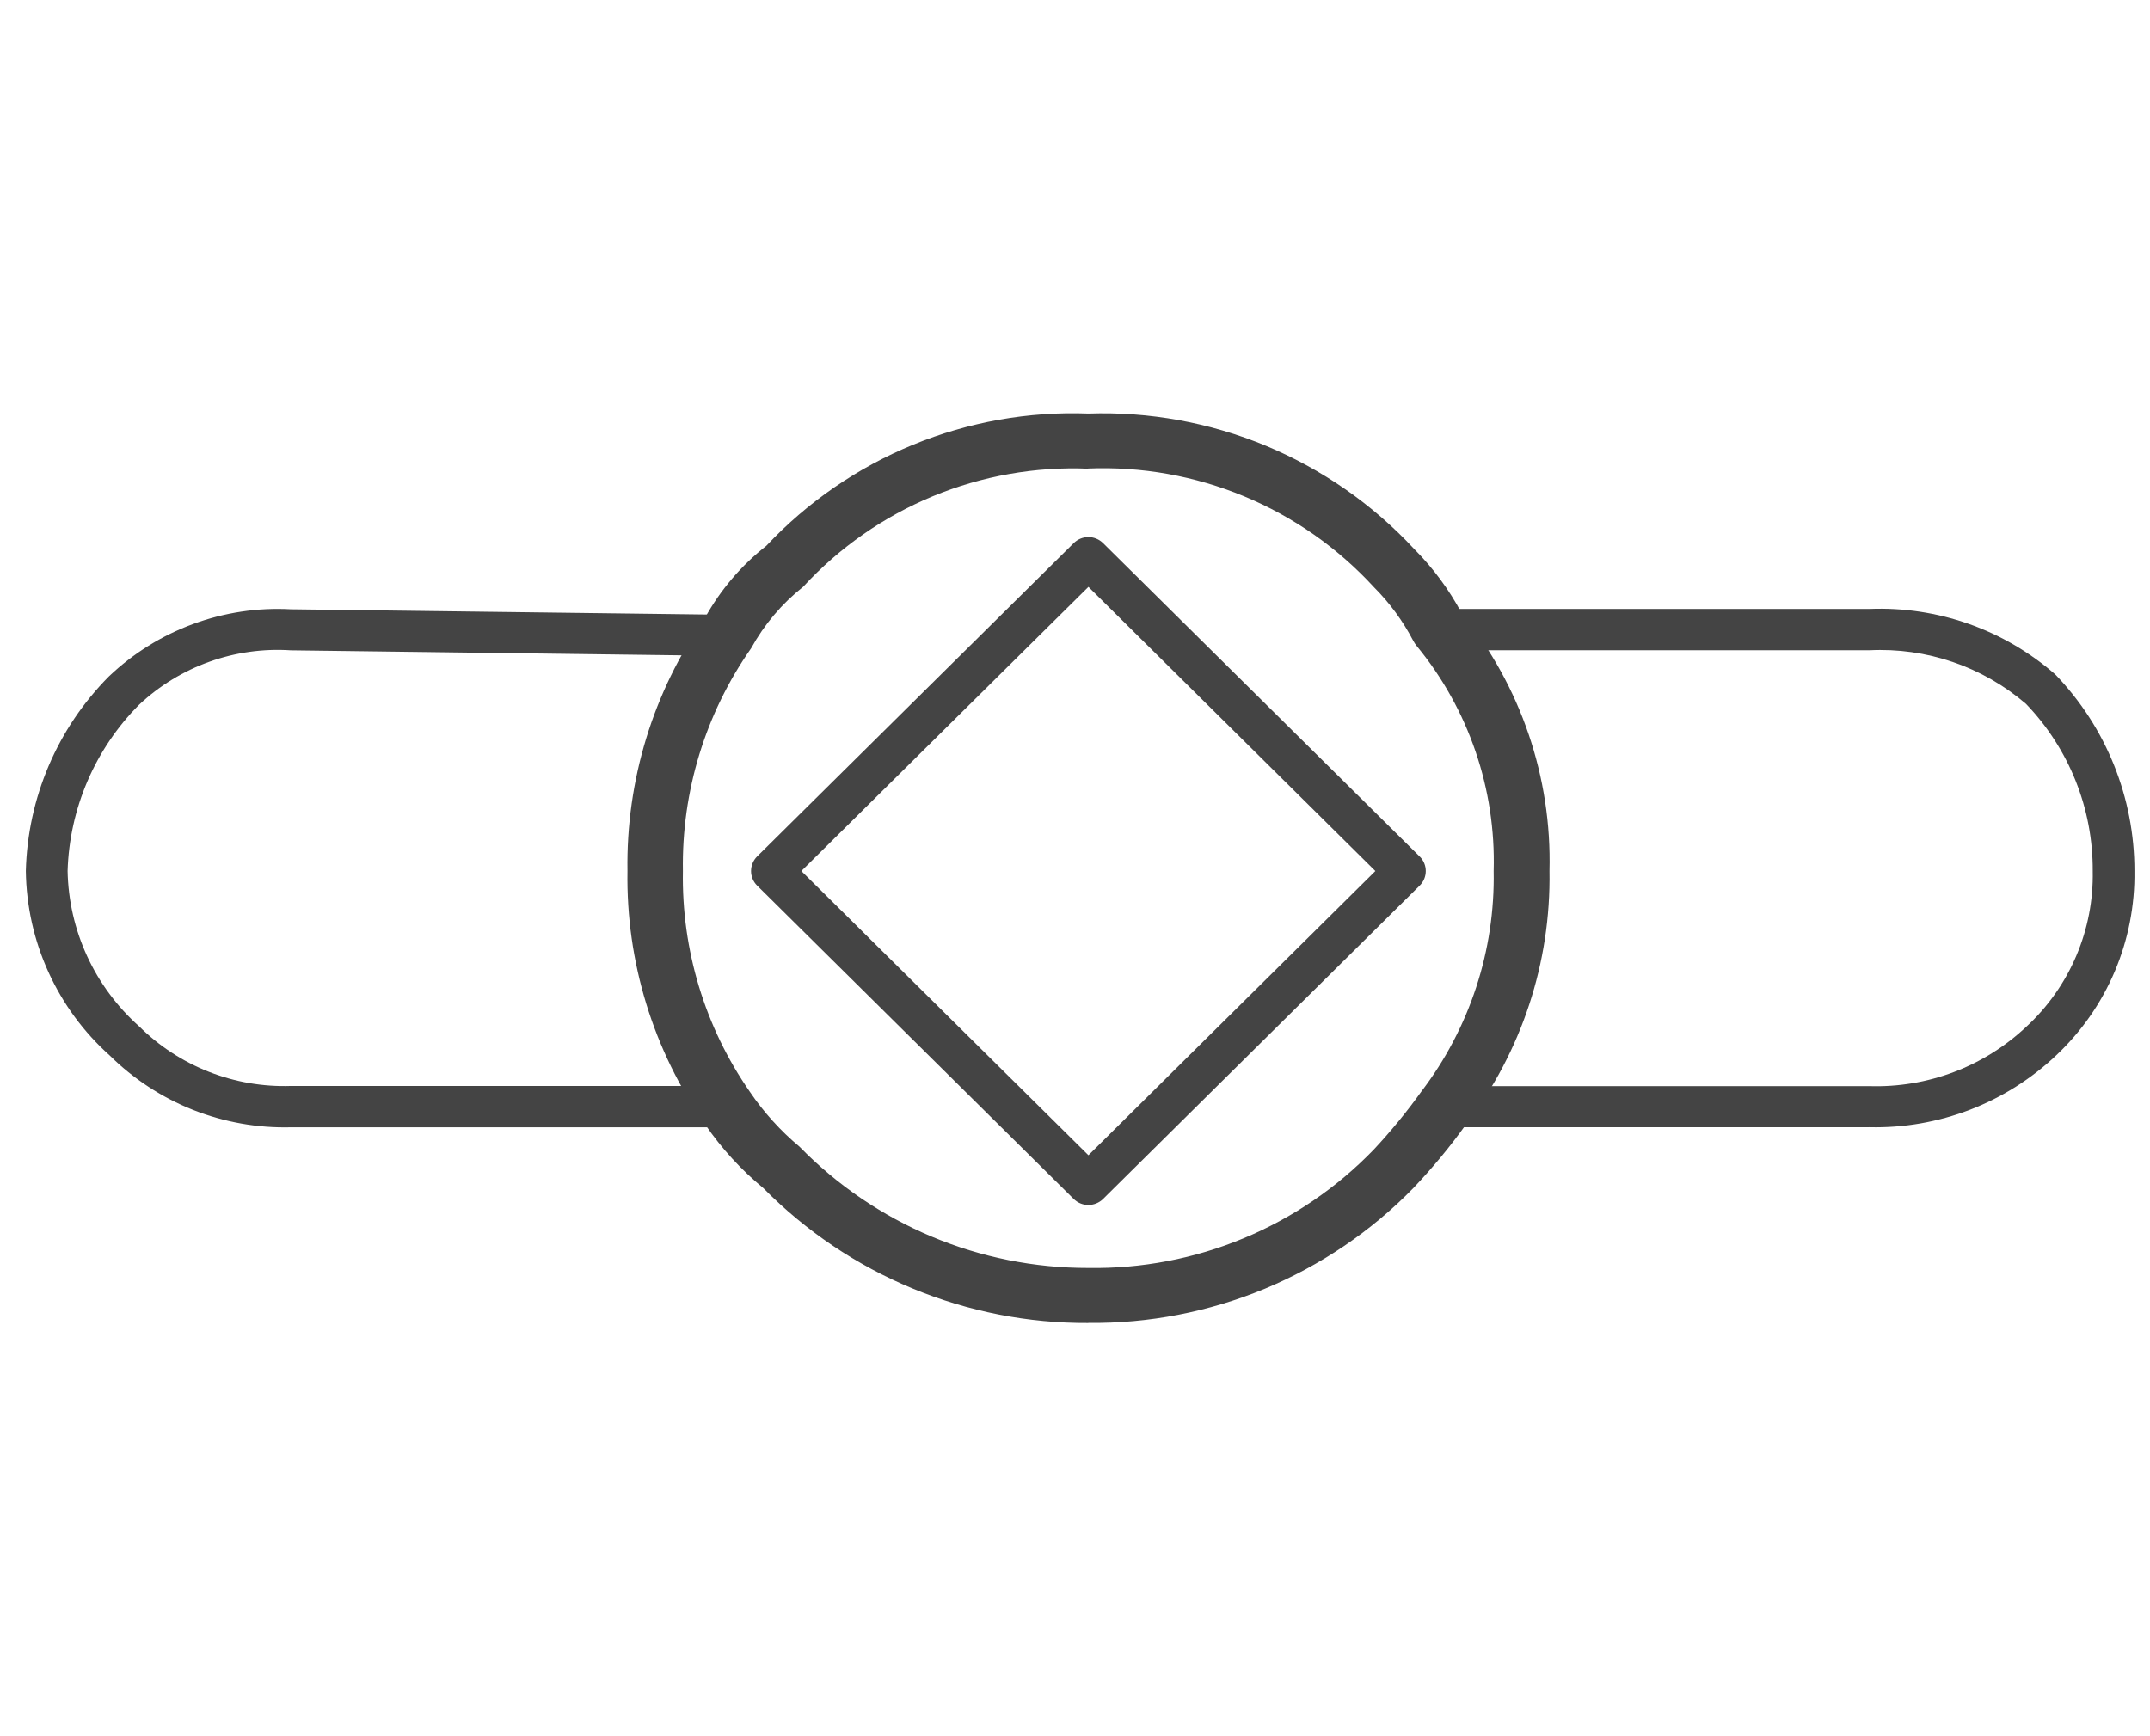
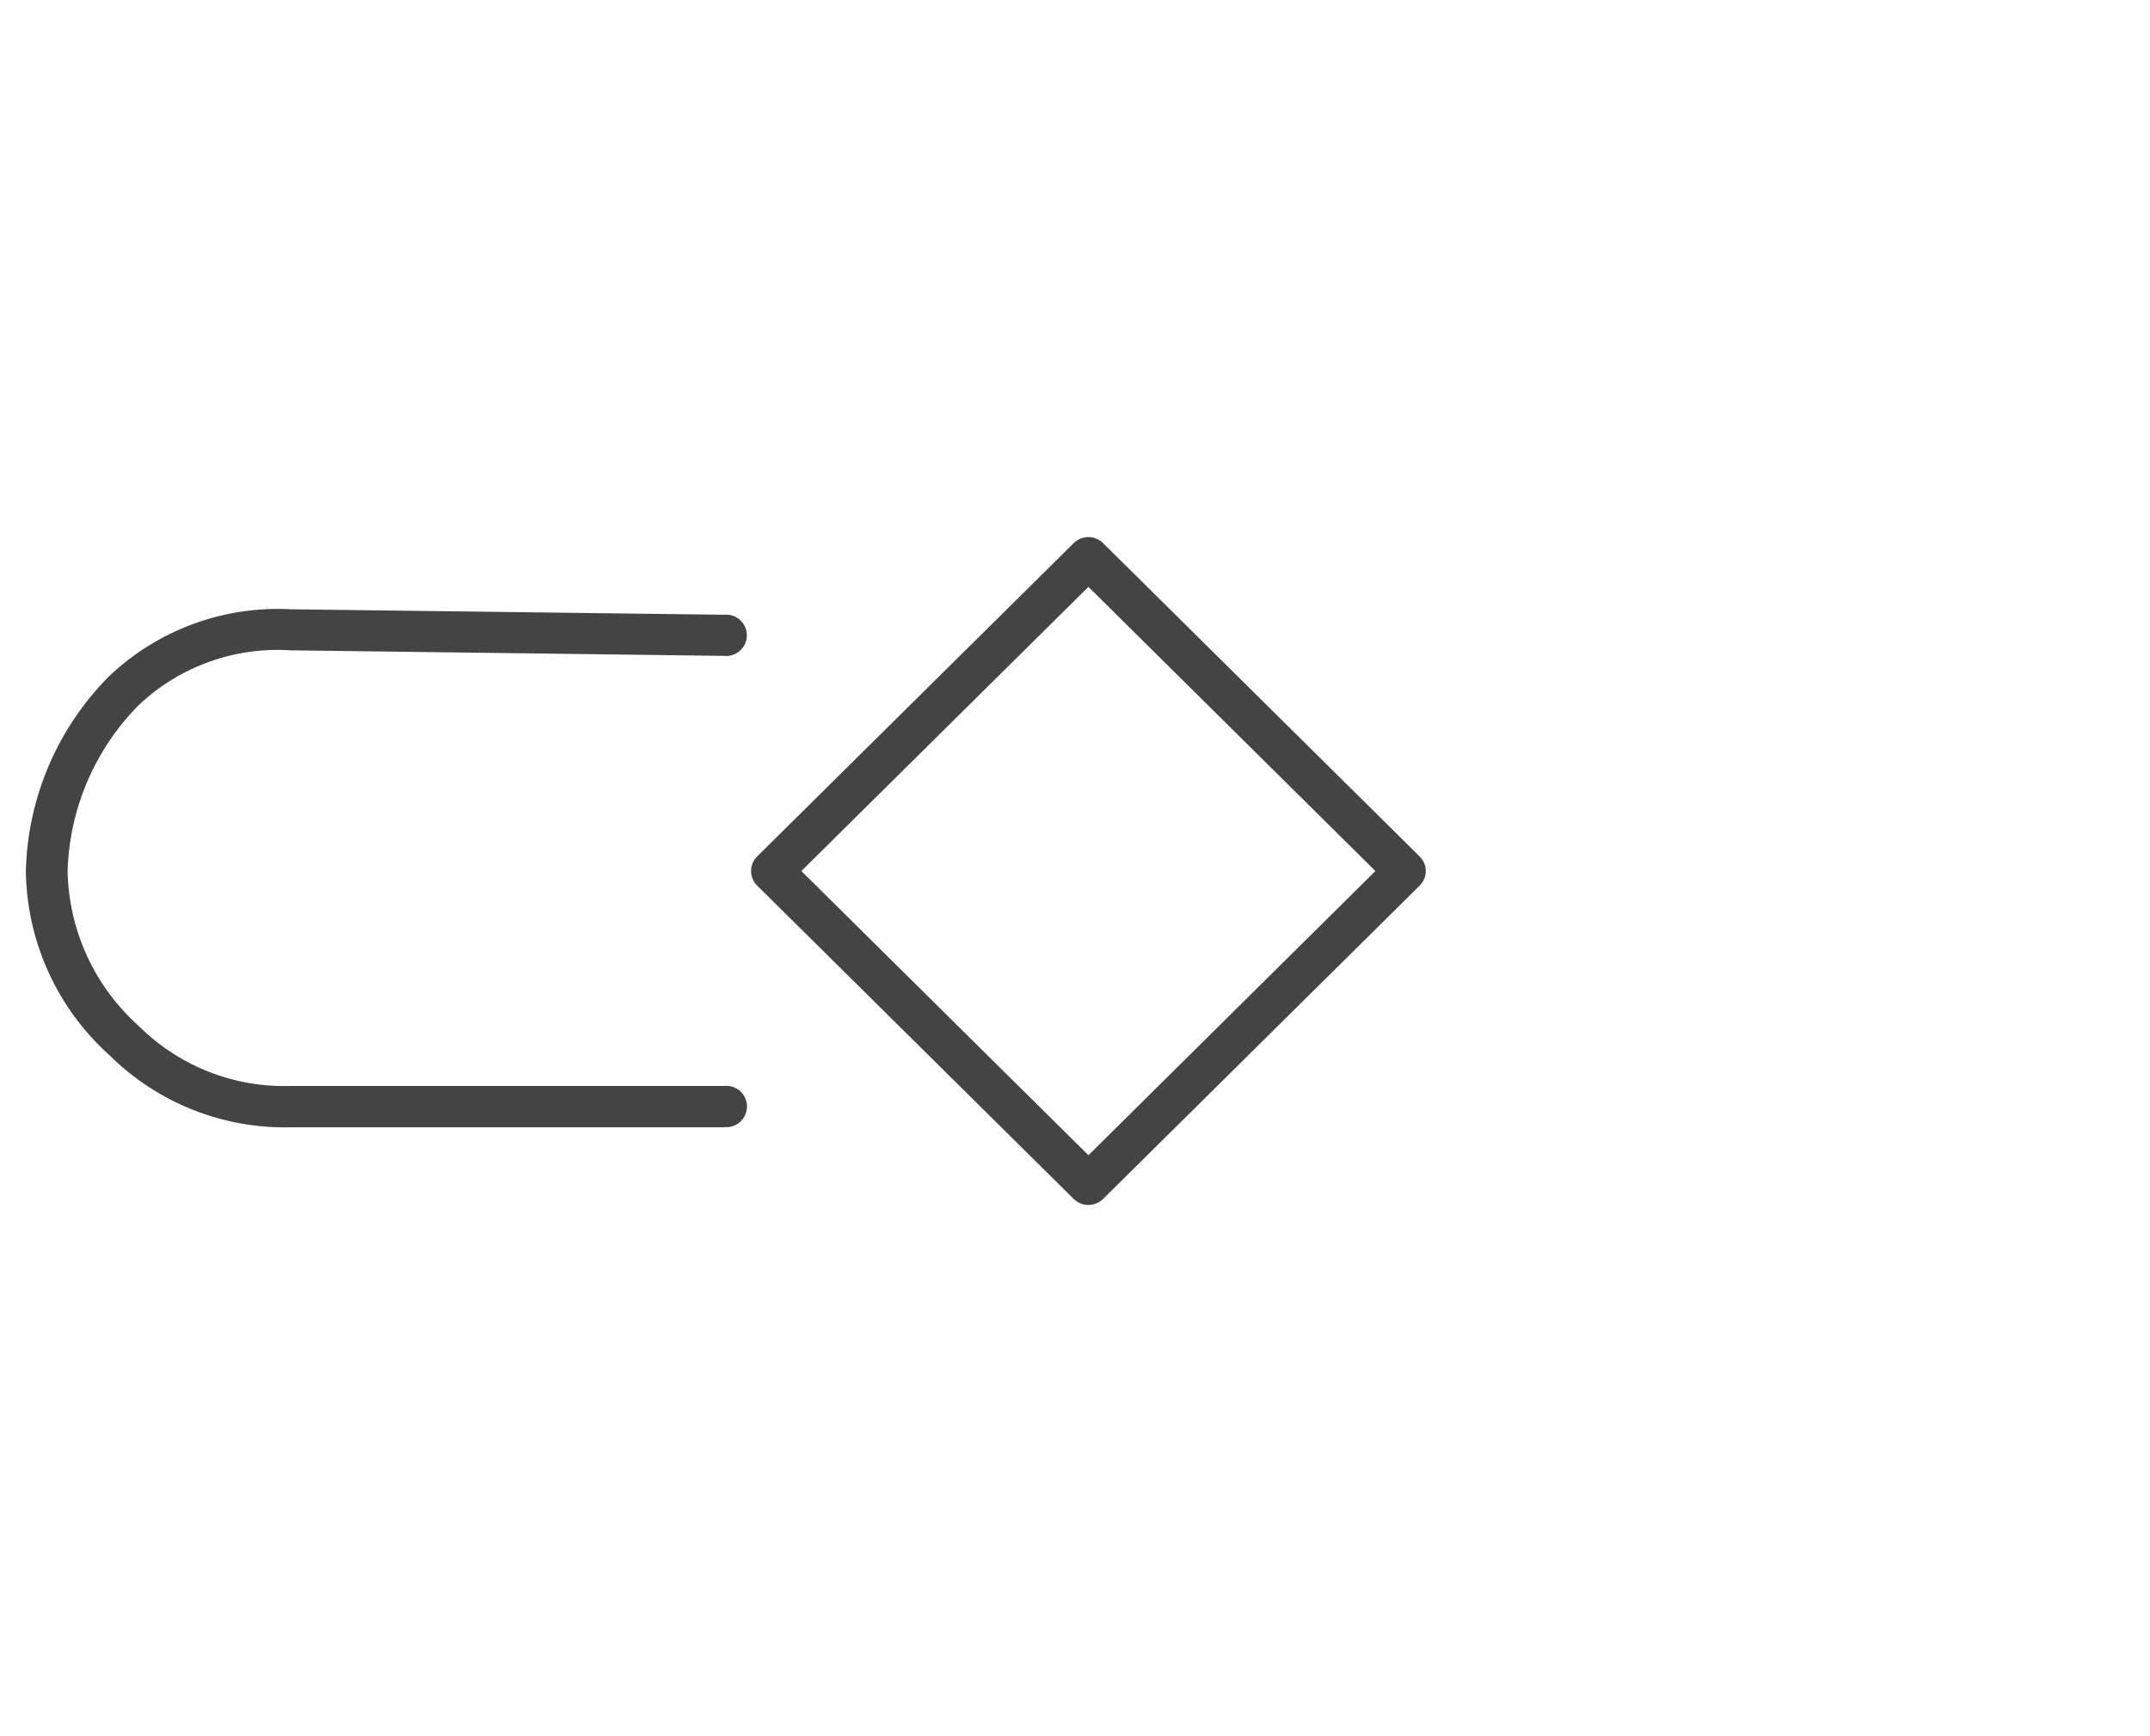
<svg xmlns="http://www.w3.org/2000/svg" width="52" height="42" viewBox="0 0 52 42" fill="none">
-   <path d="M45.208 27.269H35C34.931 27.276 34.861 27.268 34.794 27.246C34.728 27.224 34.667 27.189 34.615 27.142C34.563 27.095 34.522 27.038 34.493 26.974C34.465 26.91 34.45 26.841 34.45 26.771C34.45 26.701 34.465 26.632 34.493 26.568C34.522 26.504 34.563 26.447 34.615 26.4C34.667 26.353 34.728 26.318 34.794 26.296C34.861 26.274 34.931 26.267 35 26.274H45.208C45.907 26.297 46.604 26.181 47.258 25.933C47.912 25.685 48.51 25.309 49.018 24.829C49.535 24.35 49.944 23.767 50.219 23.119C50.494 22.471 50.629 21.773 50.615 21.069C50.623 19.562 50.044 18.112 49 17.026C47.949 16.124 46.592 15.66 45.209 15.731H34.868C34.736 15.731 34.608 15.678 34.515 15.584C34.421 15.49 34.368 15.363 34.368 15.231C34.368 15.098 34.421 14.971 34.515 14.877C34.608 14.783 34.736 14.731 34.868 14.731H45.209C46.857 14.663 48.468 15.23 49.709 16.315C50.939 17.591 51.626 19.296 51.624 21.069C51.636 21.903 51.474 22.731 51.148 23.499C50.822 24.268 50.339 24.959 49.73 25.531C48.512 26.684 46.887 27.308 45.21 27.268L45.208 27.269Z" fill="#444444" />
  <path d="M26.325 29.15C26.259 29.15 26.194 29.137 26.133 29.112C26.072 29.087 26.016 29.05 25.969 29.004L18.311 21.422C18.265 21.376 18.228 21.321 18.203 21.261C18.178 21.201 18.165 21.137 18.165 21.072C18.165 20.939 18.218 20.812 18.311 20.719L25.968 13.139C26.063 13.045 26.191 12.992 26.324 12.992C26.457 12.992 26.585 13.045 26.68 13.139L34.336 20.719C34.383 20.765 34.42 20.819 34.446 20.88C34.471 20.94 34.484 21.005 34.484 21.071C34.484 21.137 34.471 21.202 34.446 21.262C34.42 21.323 34.383 21.378 34.336 21.424L26.68 29.003C26.585 29.097 26.456 29.149 26.322 29.149L26.325 29.15ZM19.382 21.071L26.325 27.946L33.265 21.071L26.325 14.197L19.382 21.071Z" fill="#444444" />
  <path d="M17.515 27.27H7.039C6.229 27.291 5.423 27.147 4.669 26.849C3.916 26.55 3.23 26.103 2.654 25.533C2.025 24.97 1.52 24.283 1.171 23.514C0.821 22.746 0.636 21.913 0.625 21.07C0.669 19.301 1.388 17.616 2.635 16.362C3.22 15.806 3.911 15.375 4.668 15.096C5.424 14.817 6.23 14.695 7.035 14.739L17.521 14.871C17.591 14.865 17.661 14.873 17.727 14.896C17.793 14.919 17.853 14.955 17.904 15.003C17.956 15.05 17.996 15.108 18.023 15.172C18.051 15.237 18.065 15.306 18.064 15.376C18.063 15.446 18.047 15.514 18.018 15.578C17.989 15.641 17.946 15.698 17.894 15.744C17.842 15.79 17.78 15.825 17.713 15.846C17.647 15.867 17.577 15.873 17.507 15.866L7.034 15.732C6.365 15.688 5.695 15.782 5.064 16.008C4.433 16.234 3.855 16.587 3.366 17.046C2.299 18.118 1.68 19.557 1.635 21.07C1.649 21.782 1.809 22.483 2.107 23.13C2.405 23.777 2.834 24.355 3.366 24.829C3.848 25.307 4.423 25.681 5.055 25.929C5.687 26.177 6.363 26.293 7.041 26.27H17.517C17.587 26.263 17.657 26.27 17.723 26.292C17.79 26.314 17.851 26.349 17.903 26.396C17.954 26.443 17.996 26.5 18.024 26.564C18.052 26.628 18.067 26.697 18.067 26.767C18.067 26.837 18.052 26.906 18.024 26.97C17.996 27.034 17.954 27.091 17.903 27.138C17.851 27.185 17.79 27.22 17.723 27.242C17.657 27.264 17.587 27.271 17.517 27.265L17.515 27.27Z" fill="#444444" />
-   <path d="M26.325 32.004C24.863 32.012 23.415 31.727 22.065 31.167C20.714 30.607 19.49 29.782 18.463 28.742C17.924 28.298 17.45 27.78 17.056 27.203C15.799 25.408 15.14 23.261 15.176 21.07C15.141 18.881 15.797 16.738 17.051 14.945C17.424 14.271 17.928 13.679 18.534 13.204C19.529 12.145 20.739 11.311 22.083 10.759C23.427 10.207 24.873 9.949 26.325 10.004C27.796 9.954 29.261 10.22 30.62 10.785C31.979 11.351 33.201 12.201 34.203 13.28C34.66 13.739 35.048 14.263 35.353 14.835C36.781 16.593 37.534 18.804 37.476 21.069C37.513 23.282 36.801 25.444 35.456 27.203C35.068 27.744 34.643 28.257 34.184 28.74C33.163 29.787 31.939 30.616 30.588 31.177C29.236 31.737 27.785 32.018 26.322 32.002L26.325 32.004ZM26.325 11.338C25.037 11.284 23.752 11.512 22.56 12.005C21.369 12.499 20.299 13.246 19.425 14.195C18.911 14.602 18.484 15.107 18.167 15.682C17.062 17.259 16.484 19.146 16.517 21.072C16.483 22.978 17.049 24.847 18.137 26.413C18.473 26.908 18.877 27.355 19.337 27.739C20.246 28.67 21.332 29.409 22.531 29.913C23.731 30.417 25.019 30.675 26.32 30.673C27.608 30.694 28.886 30.45 30.075 29.956C31.265 29.462 32.34 28.729 33.233 27.802C33.645 27.36 34.028 26.893 34.379 26.402C35.546 24.871 36.162 22.992 36.126 21.068C36.182 19.089 35.522 17.157 34.266 15.628C34.233 15.588 34.204 15.545 34.18 15.499C33.931 15.022 33.612 14.586 33.232 14.206C32.358 13.253 31.287 12.503 30.093 12.007C28.899 11.511 27.611 11.281 26.319 11.334L26.325 11.338Z" fill="#444444" />
</svg>